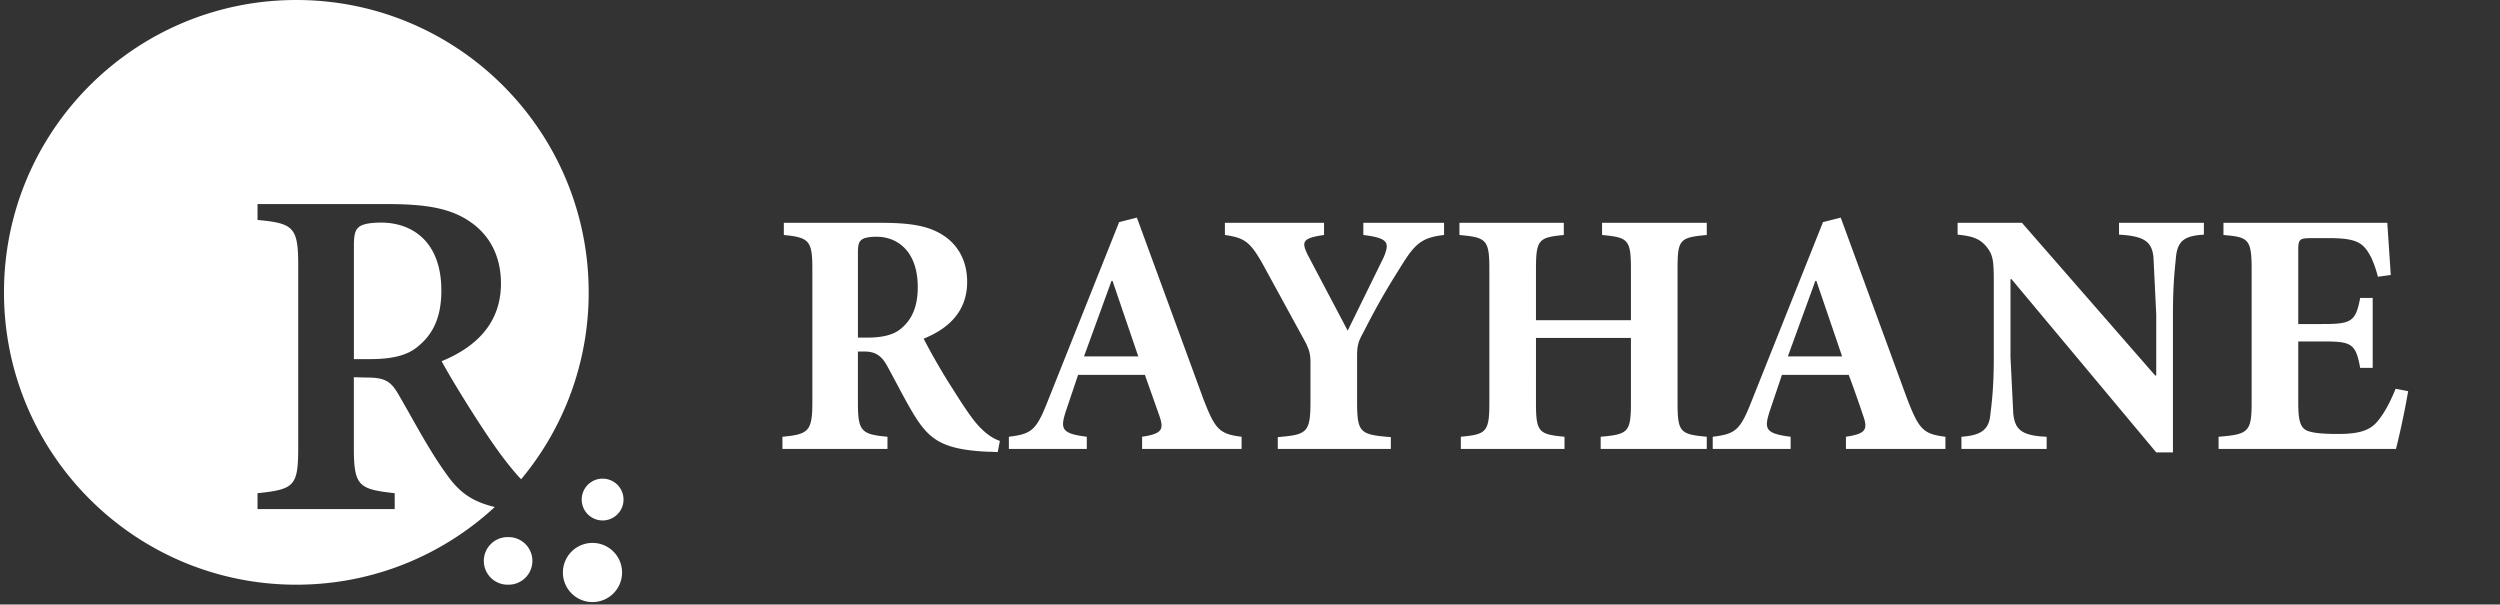
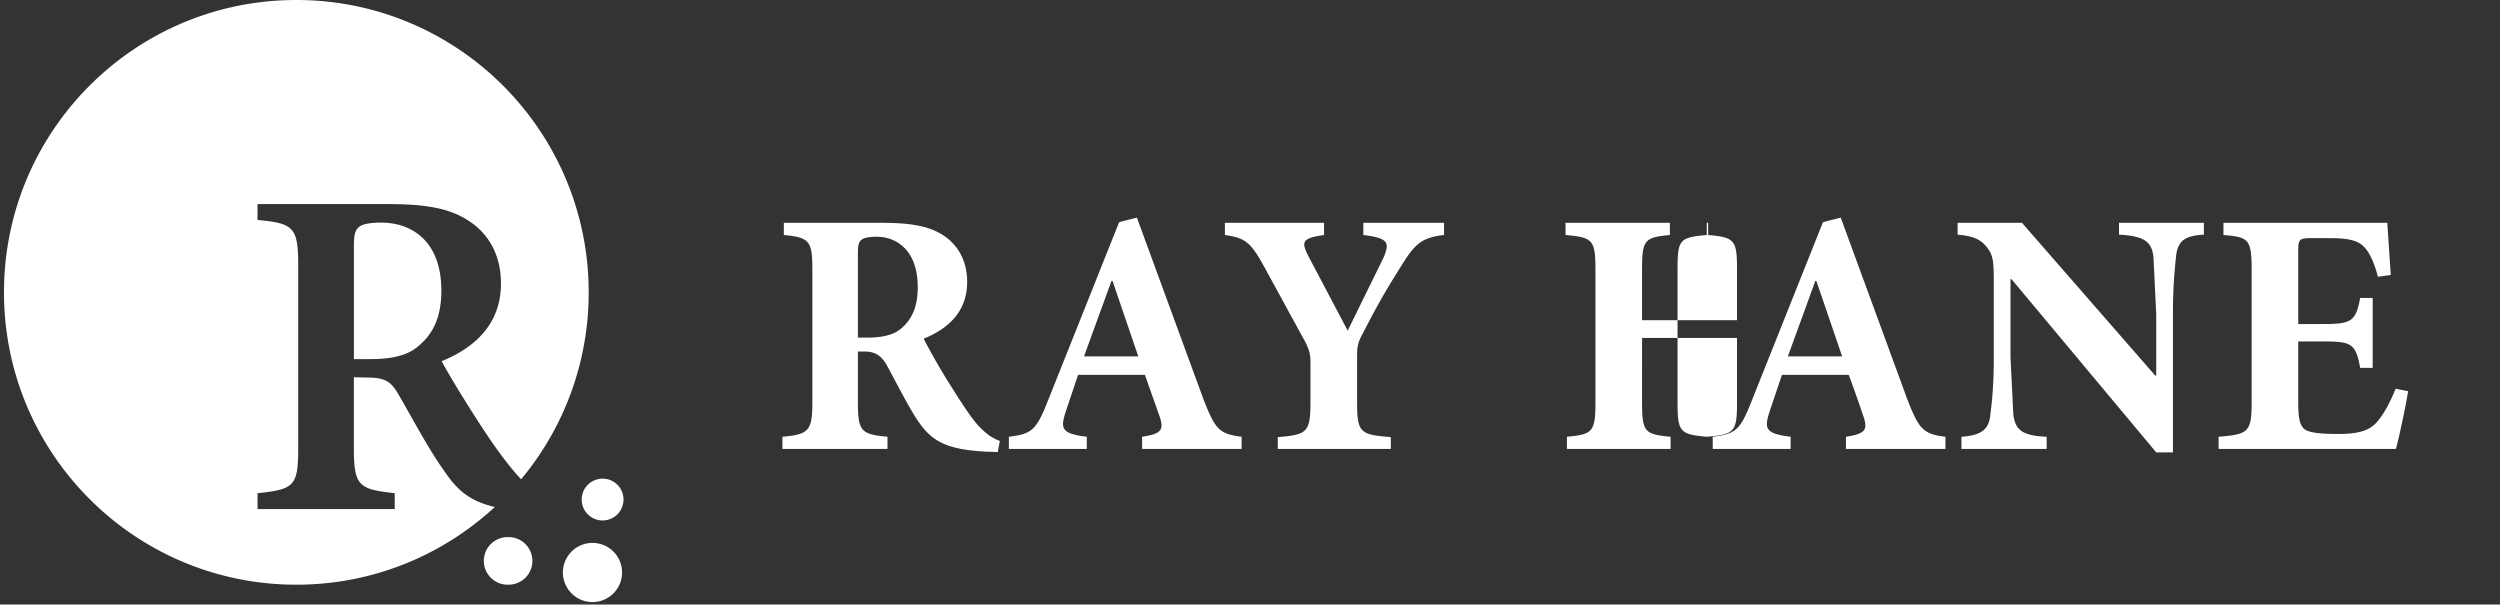
<svg xmlns="http://www.w3.org/2000/svg" width="244" height="59" fill="#fff">
  <rect width="100%" height="100%" fill="#333333" stroke="none" />
-   <path d="M43.606 46.321c-1.785-2.456-3.224-5.28-4.75-7.883-.766-1.317-1.392-1.592-3.163-1.592l-1.157-.03v6.862c0 3.774.473 4.063 3.988 4.459v1.551h-13.39v-1.551c3.592-.382 3.972-.684 3.972-4.459V25.882c0-3.715-.473-4.091-3.972-4.413v-1.551h12.722c3.82 0 6.123.441 7.953 1.676 1.849 1.221 3.085 3.252 3.085 6.076 0 4.029-2.637 6.294-5.789 7.581.734 1.389 2.585 4.4 3.959 6.489 1.635 2.487 2.594 3.69 3.529 4.748l.268.289a28.41 28.41 0 0 0 6.594-18.242C57.455 12.776 44.681 0 28.922 0S.389 12.774.389 28.533s12.774 28.533 28.533 28.533c7.476 0 14.281-2.879 19.37-7.583-2.36-.553-3.556-1.571-4.688-3.161l.002-.002zM35 22.187c-.352.291-.459.807-.459 1.821v11.041h1.573c2.115 0 3.624-.337 4.682-1.239 1.607-1.298 2.28-3.072 2.28-5.455 0-4.87-2.953-6.628-5.855-6.628-1.269 0-1.928.184-2.219.457l-.002.002zm14.591 30.235a2.322 2.322 0 1 0 0 4.643 2.322 2.322 0 1 0 0-4.643zm11.264-3.666a2.04 2.04 0 0 0-4.08 0 2.04 2.04 0 1 0 4.08 0zm-.14 7.119a2.89 2.89 0 0 0-2.888-2.888 2.89 2.89 0 0 0-2.888 2.888 2.89 2.89 0 0 0 2.888 2.888 2.89 2.89 0 0 0 2.888-2.888zm36.87-12.84l-.204 1.086c-.204 0-.577-.034-1.019-.034-4.278-.204-5.568-1.154-6.96-3.293-.883-1.392-1.799-3.225-2.784-5.025-.543-1.019-1.154-1.46-2.241-1.46h-.645v4.957c0 2.818.306 3.123 2.886 3.361v1.188H76.366v-1.188c2.546-.238 2.92-.543 2.92-3.361V26.229c0-2.716-.306-3.055-2.784-3.293v-1.188h9.54c2.987 0 4.685.339 6.077 1.256 1.358.917 2.275 2.41 2.275 4.515 0 2.988-1.969 4.617-4.244 5.534.509 1.019 1.765 3.259 2.784 4.821 1.188 1.901 1.935 2.988 2.58 3.7.747.781 1.324 1.188 2.071 1.46zM83.733 32.952h.883c1.426 0 2.58-.238 3.327-.883 1.154-.951 1.63-2.309 1.63-4.04 0-3.633-2.105-4.923-4.006-4.923-.849 0-1.324.136-1.528.339-.238.204-.306.543-.306 1.256v8.25zm37.446 10.864h-9.71v-1.188c2.003-.306 2.173-.713 1.63-2.207l-1.358-3.836h-6.519L104 40.217c-.509 1.63-.407 2.105 2.071 2.41v1.188h-7.605v-1.188c2.241-.272 2.682-.645 3.803-3.497l6.959-17.45 1.732-.441 6.484 17.688c1.154 2.988 1.562 3.429 3.735 3.701v1.188zm-10.083-9.031l-2.513-7.367h-.102l-2.682 7.367h5.297zm29.843-13.037v1.188c-2.139.238-2.818.849-4.074 2.852s-2.173 3.463-3.802 6.654c-.51.917-.611 1.29-.611 2.343v4.346c0 3.089.237 3.293 3.293 3.531v1.154h-11.034v-1.154c2.886-.238 3.191-.441 3.191-3.531v-3.769c0-.849-.136-1.188-.441-1.867l-4.21-7.707c-1.256-2.241-1.833-2.58-3.7-2.852v-1.188h9.675v1.188c-2.206.306-2.172.713-1.595 1.935l3.904 7.401 3.531-7.197c.543-1.358.509-1.833-2.003-2.139v-1.188h7.876zm25.641 0v1.188c-2.648.238-2.851.441-2.851 3.327v13.071c0 2.852.271 3.055 2.851 3.293v1.188h-10.354v-1.188c2.682-.238 2.953-.441 2.953-3.327v-6.315h-9.268V39.3c0 2.886.272 3.089 2.784 3.327v1.188h-10.117v-1.188c2.478-.238 2.784-.441 2.784-3.327V26.263c0-2.886-.306-3.089-2.92-3.327v-1.188h10.185v1.188c-2.444.238-2.716.441-2.716 3.327v4.991h9.268v-4.991c0-2.886-.271-3.089-2.817-3.327v-1.188h10.218zm23.294 22.067h-9.71v-1.188c2.003-.306 2.173-.713 1.63-2.207a119.38 119.38 0 0 0-1.358-3.836h-6.518l-1.223 3.633c-.509 1.63-.407 2.105 2.071 2.41v1.188h-7.604v-1.188c2.24-.272 2.682-.645 3.802-3.497l6.96-17.45 1.731-.441 6.484 17.688c1.155 2.988 1.562 3.429 3.735 3.701v1.188zm-10.083-9.031l-2.512-7.367h-.102l-2.682 7.367h5.296zM215.1 21.748v1.154c-1.833.102-2.546.577-2.716 2.105-.101 1.052-.305 2.648-.305 5.67v13.478h-1.63l-14.123-16.907h-.102v7.605l.272 5.534c.17 1.494.747 2.139 3.259 2.241v1.188h-8.318v-1.188c1.902-.136 2.683-.679 2.818-2.139.136-1.12.34-2.648.34-5.636v-7.062c0-2.241-.034-2.852-.679-3.667s-1.392-1.086-2.852-1.222v-1.154h6.281l13.003 14.904h.101v-5.975l-.271-5.602c-.17-1.46-.849-2.037-3.361-2.173v-1.154h8.283zm18.715 16.194l1.222.238a80.22 80.22 0 0 1-1.188 5.636h-17.315v-1.188c2.886-.238 3.226-.441 3.226-3.327V26.263c0-2.954-.34-3.123-2.75-3.327v-1.188H233l.339 5.092-1.256.17c-.305-1.188-.747-2.309-1.358-2.92-.577-.611-1.493-.849-3.395-.849h-1.629c-1.256 0-1.392.068-1.392 1.188v7.197h2.274c2.852 0 3.328-.17 3.769-2.546h1.222v6.824h-1.222c-.441-2.444-.883-2.58-3.769-2.58h-2.274v5.907c0 1.63.136 2.444.815 2.784.611.272 1.765.34 3.055.34 1.765 0 2.954-.238 3.735-1.086.679-.747 1.29-1.833 1.901-3.327z" />
+   <path d="M43.606 46.321c-1.785-2.456-3.224-5.28-4.75-7.883-.766-1.317-1.392-1.592-3.163-1.592l-1.157-.03v6.862c0 3.774.473 4.063 3.988 4.459v1.551h-13.39v-1.551c3.592-.382 3.972-.684 3.972-4.459V25.882c0-3.715-.473-4.091-3.972-4.413v-1.551h12.722c3.82 0 6.123.441 7.953 1.676 1.849 1.221 3.085 3.252 3.085 6.076 0 4.029-2.637 6.294-5.789 7.581.734 1.389 2.585 4.4 3.959 6.489 1.635 2.487 2.594 3.69 3.529 4.748l.268.289a28.41 28.41 0 0 0 6.594-18.242C57.455 12.776 44.681 0 28.922 0S.389 12.774.389 28.533s12.774 28.533 28.533 28.533c7.476 0 14.281-2.879 19.37-7.583-2.36-.553-3.556-1.571-4.688-3.161l.002-.002zM35 22.187c-.352.291-.459.807-.459 1.821v11.041h1.573c2.115 0 3.624-.337 4.682-1.239 1.607-1.298 2.28-3.072 2.28-5.455 0-4.87-2.953-6.628-5.855-6.628-1.269 0-1.928.184-2.219.457l-.002.002zm14.591 30.235a2.322 2.322 0 1 0 0 4.643 2.322 2.322 0 1 0 0-4.643zm11.264-3.666a2.04 2.04 0 0 0-4.08 0 2.04 2.04 0 1 0 4.08 0zm-.14 7.119a2.89 2.89 0 0 0-2.888-2.888 2.89 2.89 0 0 0-2.888 2.888 2.89 2.89 0 0 0 2.888 2.888 2.89 2.89 0 0 0 2.888-2.888zm36.87-12.84l-.204 1.086c-.204 0-.577-.034-1.019-.034-4.278-.204-5.568-1.154-6.96-3.293-.883-1.392-1.799-3.225-2.784-5.025-.543-1.019-1.154-1.46-2.241-1.46h-.645v4.957c0 2.818.306 3.123 2.886 3.361v1.188H76.366v-1.188c2.546-.238 2.92-.543 2.92-3.361V26.229c0-2.716-.306-3.055-2.784-3.293v-1.188h9.54c2.987 0 4.685.339 6.077 1.256 1.358.917 2.275 2.41 2.275 4.515 0 2.988-1.969 4.617-4.244 5.534.509 1.019 1.765 3.259 2.784 4.821 1.188 1.901 1.935 2.988 2.58 3.7.747.781 1.324 1.188 2.071 1.46zM83.733 32.952h.883c1.426 0 2.58-.238 3.327-.883 1.154-.951 1.63-2.309 1.63-4.04 0-3.633-2.105-4.923-4.006-4.923-.849 0-1.324.136-1.528.339-.238.204-.306.543-.306 1.256v8.25zm37.446 10.864h-9.71v-1.188c2.003-.306 2.173-.713 1.63-2.207l-1.358-3.836h-6.519L104 40.217c-.509 1.63-.407 2.105 2.071 2.41v1.188h-7.605v-1.188c2.241-.272 2.682-.645 3.803-3.497l6.959-17.45 1.732-.441 6.484 17.688c1.154 2.988 1.562 3.429 3.735 3.701v1.188zm-10.083-9.031l-2.513-7.367h-.102l-2.682 7.367h5.297zm29.843-13.037v1.188c-2.139.238-2.818.849-4.074 2.852s-2.173 3.463-3.802 6.654c-.51.917-.611 1.29-.611 2.343v4.346c0 3.089.237 3.293 3.293 3.531v1.154h-11.034v-1.154c2.886-.238 3.191-.441 3.191-3.531v-3.769c0-.849-.136-1.188-.441-1.867l-4.21-7.707c-1.256-2.241-1.833-2.58-3.7-2.852v-1.188h9.675v1.188c-2.206.306-2.172.713-1.595 1.935l3.904 7.401 3.531-7.197c.543-1.358.509-1.833-2.003-2.139v-1.188h7.876zm25.641 0v1.188c-2.648.238-2.851.441-2.851 3.327v13.071c0 2.852.271 3.055 2.851 3.293v1.188v-1.188c2.682-.238 2.953-.441 2.953-3.327v-6.315h-9.268V39.3c0 2.886.272 3.089 2.784 3.327v1.188h-10.117v-1.188c2.478-.238 2.784-.441 2.784-3.327V26.263c0-2.886-.306-3.089-2.92-3.327v-1.188h10.185v1.188c-2.444.238-2.716.441-2.716 3.327v4.991h9.268v-4.991c0-2.886-.271-3.089-2.817-3.327v-1.188h10.218zm23.294 22.067h-9.71v-1.188c2.003-.306 2.173-.713 1.63-2.207a119.38 119.38 0 0 0-1.358-3.836h-6.518l-1.223 3.633c-.509 1.63-.407 2.105 2.071 2.41v1.188h-7.604v-1.188c2.24-.272 2.682-.645 3.802-3.497l6.96-17.45 1.731-.441 6.484 17.688c1.155 2.988 1.562 3.429 3.735 3.701v1.188zm-10.083-9.031l-2.512-7.367h-.102l-2.682 7.367h5.296zM215.1 21.748v1.154c-1.833.102-2.546.577-2.716 2.105-.101 1.052-.305 2.648-.305 5.67v13.478h-1.63l-14.123-16.907h-.102v7.605l.272 5.534c.17 1.494.747 2.139 3.259 2.241v1.188h-8.318v-1.188c1.902-.136 2.683-.679 2.818-2.139.136-1.12.34-2.648.34-5.636v-7.062c0-2.241-.034-2.852-.679-3.667s-1.392-1.086-2.852-1.222v-1.154h6.281l13.003 14.904h.101v-5.975l-.271-5.602c-.17-1.46-.849-2.037-3.361-2.173v-1.154h8.283zm18.715 16.194l1.222.238a80.22 80.22 0 0 1-1.188 5.636h-17.315v-1.188c2.886-.238 3.226-.441 3.226-3.327V26.263c0-2.954-.34-3.123-2.75-3.327v-1.188H233l.339 5.092-1.256.17c-.305-1.188-.747-2.309-1.358-2.92-.577-.611-1.493-.849-3.395-.849h-1.629c-1.256 0-1.392.068-1.392 1.188v7.197h2.274c2.852 0 3.328-.17 3.769-2.546h1.222v6.824h-1.222c-.441-2.444-.883-2.58-3.769-2.58h-2.274v5.907c0 1.63.136 2.444.815 2.784.611.272 1.765.34 3.055.34 1.765 0 2.954-.238 3.735-1.086.679-.747 1.29-1.833 1.901-3.327z" />
</svg>